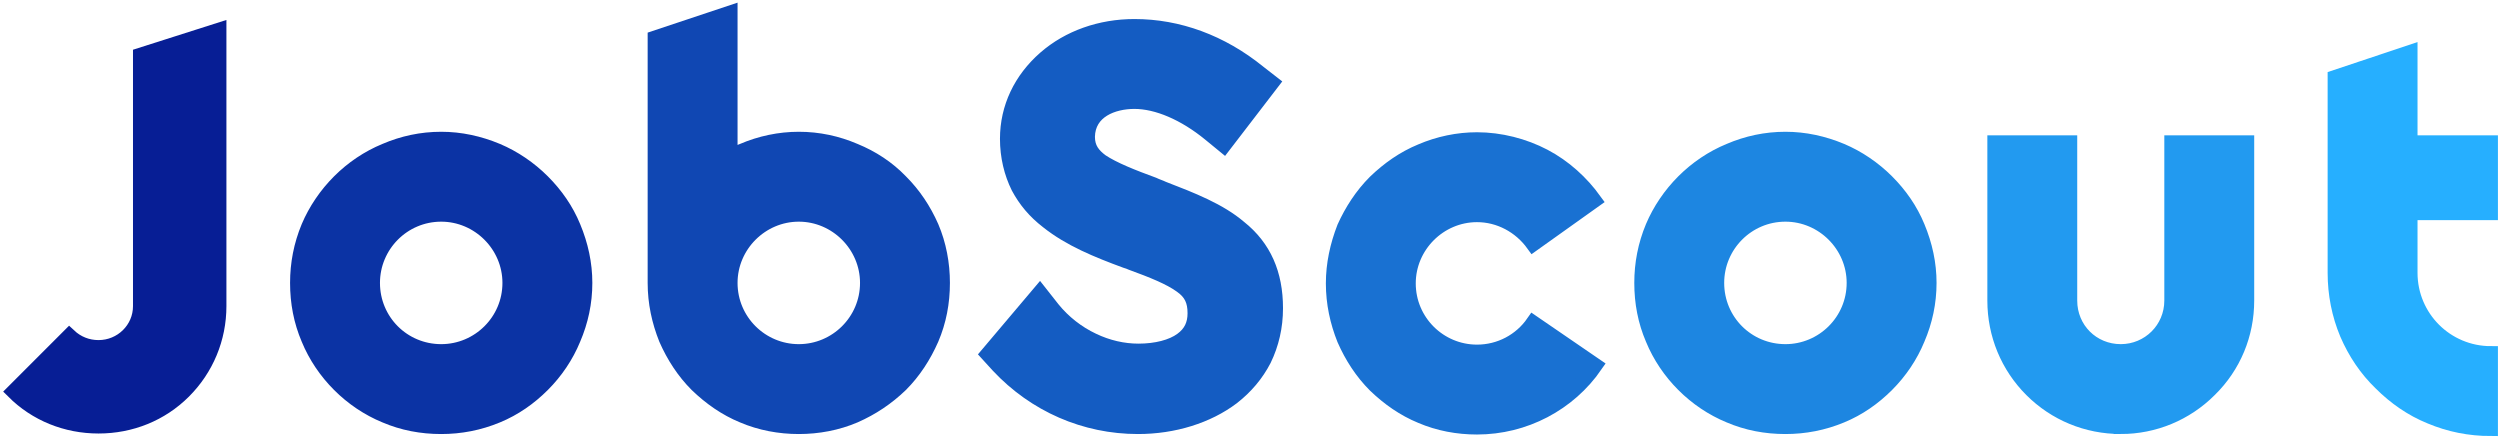
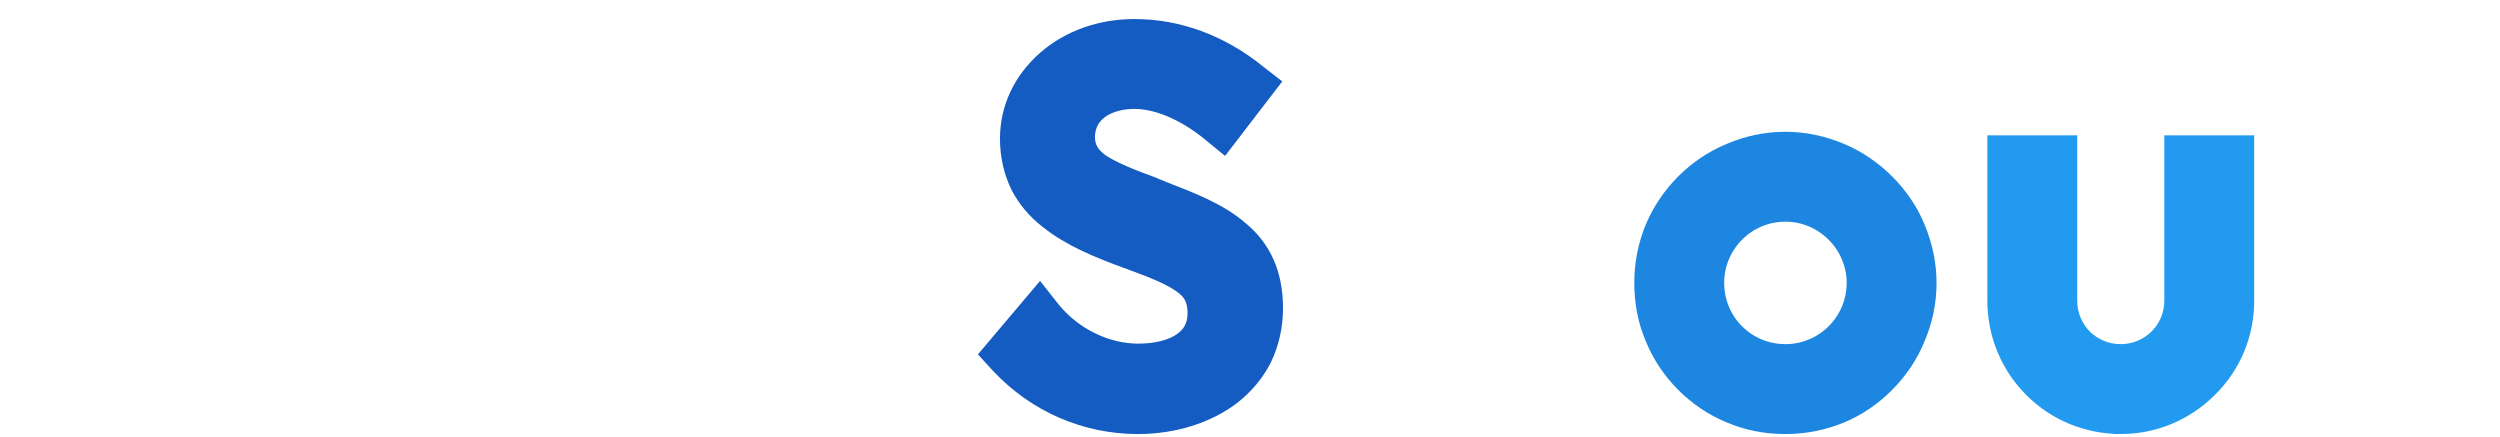
<svg xmlns="http://www.w3.org/2000/svg" width="623" height="109" viewBox="0 0 623 109" fill="none">
-   <path d="M24.558 106.281C32.621 106.281 40.184 103.254 45.855 97.588C51.522 91.916 54.673 84.355 54.673 76.292V7.369L34.892 13.672V76.292C34.892 81.964 30.23 86.5 24.558 86.5C21.788 86.5 19.267 85.489 17.252 83.599L3.268 97.588C8.934 103.254 16.497 106.281 24.558 106.281Z" fill="#071E95" stroke="#071E95" stroke-width="3.5" stroke-miterlimit="2" />
-   <path d="M109.948 106.411C114.734 106.411 119.396 105.525 123.933 103.64C128.22 101.875 132 99.229 135.276 95.953C138.553 92.677 141.198 88.771 142.958 84.484C144.849 80.077 145.86 75.416 145.86 70.5C145.86 65.713 144.849 61.052 142.958 56.516C141.198 52.229 138.553 48.448 135.276 45.172C132 41.901 128.094 39.249 123.933 37.489C119.396 35.599 114.734 34.588 109.948 34.588C105.032 34.588 100.37 35.599 95.964 37.489C91.677 39.249 87.772 41.901 84.496 45.172C81.22 48.448 78.573 52.355 76.808 56.516C74.922 61.052 74.037 65.713 74.037 70.5C74.037 75.416 74.922 80.077 76.808 84.484C78.573 88.771 81.22 92.677 84.496 95.953C87.772 99.229 91.677 101.875 95.964 103.64C100.37 105.525 105.032 106.411 109.948 106.411ZM109.948 53.489C119.272 53.489 126.958 61.177 126.958 70.5C126.958 79.948 119.272 87.511 109.948 87.511C100.5 87.511 92.938 79.948 92.938 70.5C92.938 61.177 100.5 53.489 109.948 53.489Z" fill="#0B33A4" stroke="#0B33A4" stroke-width="3.5" stroke-miterlimit="2" />
-   <path d="M234.969 70.5C234.969 65.713 234.084 60.921 232.198 56.516C230.308 52.229 227.786 48.448 224.51 45.172C221.234 41.771 217.329 39.249 213.042 37.489C208.636 35.599 203.974 34.588 199.057 34.588C194.272 34.588 189.485 35.599 185.073 37.489C184.062 37.864 183.057 38.369 182.048 38.875V3.088L163.146 9.391V70.5C163.146 75.416 164.157 80.077 165.922 84.484C167.808 88.771 170.329 92.677 173.605 95.953C177.01 99.229 180.786 101.875 185.073 103.64C189.485 105.525 194.272 106.411 199.057 106.411C203.844 106.411 208.636 105.525 213.042 103.64C217.329 101.749 221.109 99.229 224.51 95.953C227.786 92.677 230.308 88.771 232.198 84.484C234.084 80.077 234.969 75.416 234.969 70.5ZM216.068 70.5C216.068 79.948 208.381 87.511 199.057 87.511C189.734 87.511 182.048 79.948 182.048 70.5C182.048 61.177 189.734 53.489 199.057 53.489C208.381 53.489 216.068 61.177 216.068 70.5Z" fill="#1047B3" stroke="#1047B3" stroke-width="3.5" stroke-miterlimit="2" />
  <path d="M283.578 106.411C292.526 106.411 300.963 103.765 307.14 99.104C310.541 96.459 313.187 93.308 315.078 89.651C316.968 85.744 317.974 81.464 317.974 76.801C317.974 68.235 315.078 61.552 308.906 56.64C303.864 52.355 297.056 49.708 289.88 46.937C289.119 46.563 288.239 46.307 287.484 45.932C282.318 44.041 277.531 42.151 274.505 40.135C272.49 38.626 271.105 36.984 271.105 34.088C271.229 27.662 277.406 25.391 282.698 25.391C288.364 25.391 295.171 28.292 301.468 33.459L304.999 36.355L317.094 20.604L313.692 17.959C304.37 10.402 293.656 6.495 282.698 6.495C274.255 6.495 266.318 9.266 260.395 14.432C254.343 19.724 250.942 26.776 250.942 34.588C250.942 39 251.953 43.156 253.714 46.688C255.479 49.964 257.75 52.735 261.026 55.255C266.567 59.667 273.37 62.437 280.552 65.083C280.932 65.208 281.438 65.333 281.938 65.588C287.104 67.473 291.515 69.24 294.286 71.255C296.807 73.021 297.687 75.036 297.687 78.063C297.687 80.833 296.682 82.973 294.411 84.615C292.02 86.375 288.114 87.385 283.703 87.385C279.922 87.385 276.015 86.5 272.365 84.74C268.583 82.973 265.057 80.203 262.411 76.927L259.135 72.771L246.031 88.265L248.677 91.167C257.875 100.995 270.349 106.411 283.578 106.411Z" fill="#145CC2" stroke="#145CC2" stroke-width="3.5" stroke-miterlimit="2" />
-   <path d="M368.067 106.531C379.911 106.531 390.999 100.735 397.676 91.031L382.051 80.323C378.905 84.859 373.739 87.63 368.067 87.63C358.744 87.63 351.056 80.073 351.056 70.62C351.056 61.297 358.744 53.609 368.067 53.609C373.608 53.609 378.775 56.38 382.051 60.916L397.427 49.959C394.151 45.421 389.864 41.516 384.828 38.869C379.785 36.224 373.864 34.708 368.067 34.708C363.28 34.708 358.49 35.719 354.083 37.609C349.796 39.375 346.015 42.021 342.614 45.297C339.338 48.573 336.818 52.473 334.932 56.635C333.166 61.172 332.156 65.833 332.156 70.62C332.156 75.536 333.166 80.197 334.932 84.604C336.818 88.891 339.338 92.797 342.614 96.073C346.015 99.349 349.796 101.995 354.083 103.76C358.49 105.651 363.28 106.531 368.067 106.531Z" fill="#1971D2" stroke="#1971D2" stroke-width="3.5" stroke-miterlimit="2" />
  <path d="M444.928 106.411C449.714 106.411 454.381 105.525 458.911 103.64C463.198 101.875 466.979 99.229 470.255 95.953C473.531 92.677 476.177 88.771 477.938 84.484C479.829 80.077 480.838 75.416 480.838 70.5C480.838 65.713 479.829 61.052 477.938 56.516C476.177 52.229 473.531 48.448 470.255 45.172C466.979 41.901 463.073 39.249 458.911 37.489C454.381 35.599 449.714 34.588 444.928 34.588C440.016 34.588 435.354 35.599 430.942 37.489C426.657 39.249 422.75 41.901 419.474 45.172C416.198 48.448 413.553 52.355 411.792 56.516C409.901 61.052 409.016 65.713 409.016 70.5C409.016 75.416 409.901 80.077 411.792 84.484C413.553 88.771 416.198 92.677 419.474 95.953C422.75 99.229 426.657 101.875 430.942 103.64C435.354 105.525 440.016 106.411 444.928 106.411ZM444.928 53.489C454.25 53.489 461.938 61.177 461.938 70.5C461.938 79.948 454.25 87.511 444.928 87.511C435.48 87.511 427.917 79.948 427.917 70.5C427.917 61.177 435.48 53.489 444.928 53.489Z" fill="#1D86E1" stroke="#1D86E1" stroke-width="3.5" stroke-miterlimit="2" />
  <path d="M528.498 106.411C536.811 106.411 544.749 103.135 550.67 97.213C556.722 91.292 559.998 83.355 559.998 74.912V35.468H541.098V74.907C541.098 81.964 535.426 87.51 528.498 87.51C521.441 87.51 515.894 81.964 515.894 74.907V35.468H496.998V74.907C496.998 83.349 500.274 91.287 506.197 97.208C512.118 103.131 520.055 106.406 528.498 106.406V106.411Z" fill="#229AF0" stroke="#229AF0" stroke-width="3.5" stroke-miterlimit="2" />
-   <path d="M600.698 67.978V53.109H620.734V35.468H600.698V12.916L581.797 19.219V67.978C581.797 73.27 582.808 78.437 584.824 83.224C586.838 87.885 589.609 92.046 593.266 95.573C596.792 99.098 600.948 102 605.609 103.89C610.401 105.906 615.438 106.912 620.734 106.912V88.01C609.646 88.01 600.698 79.068 600.698 67.978Z" fill="#26AFFF" stroke="#26AFFF" stroke-width="3.5" stroke-miterlimit="2" />
</svg>